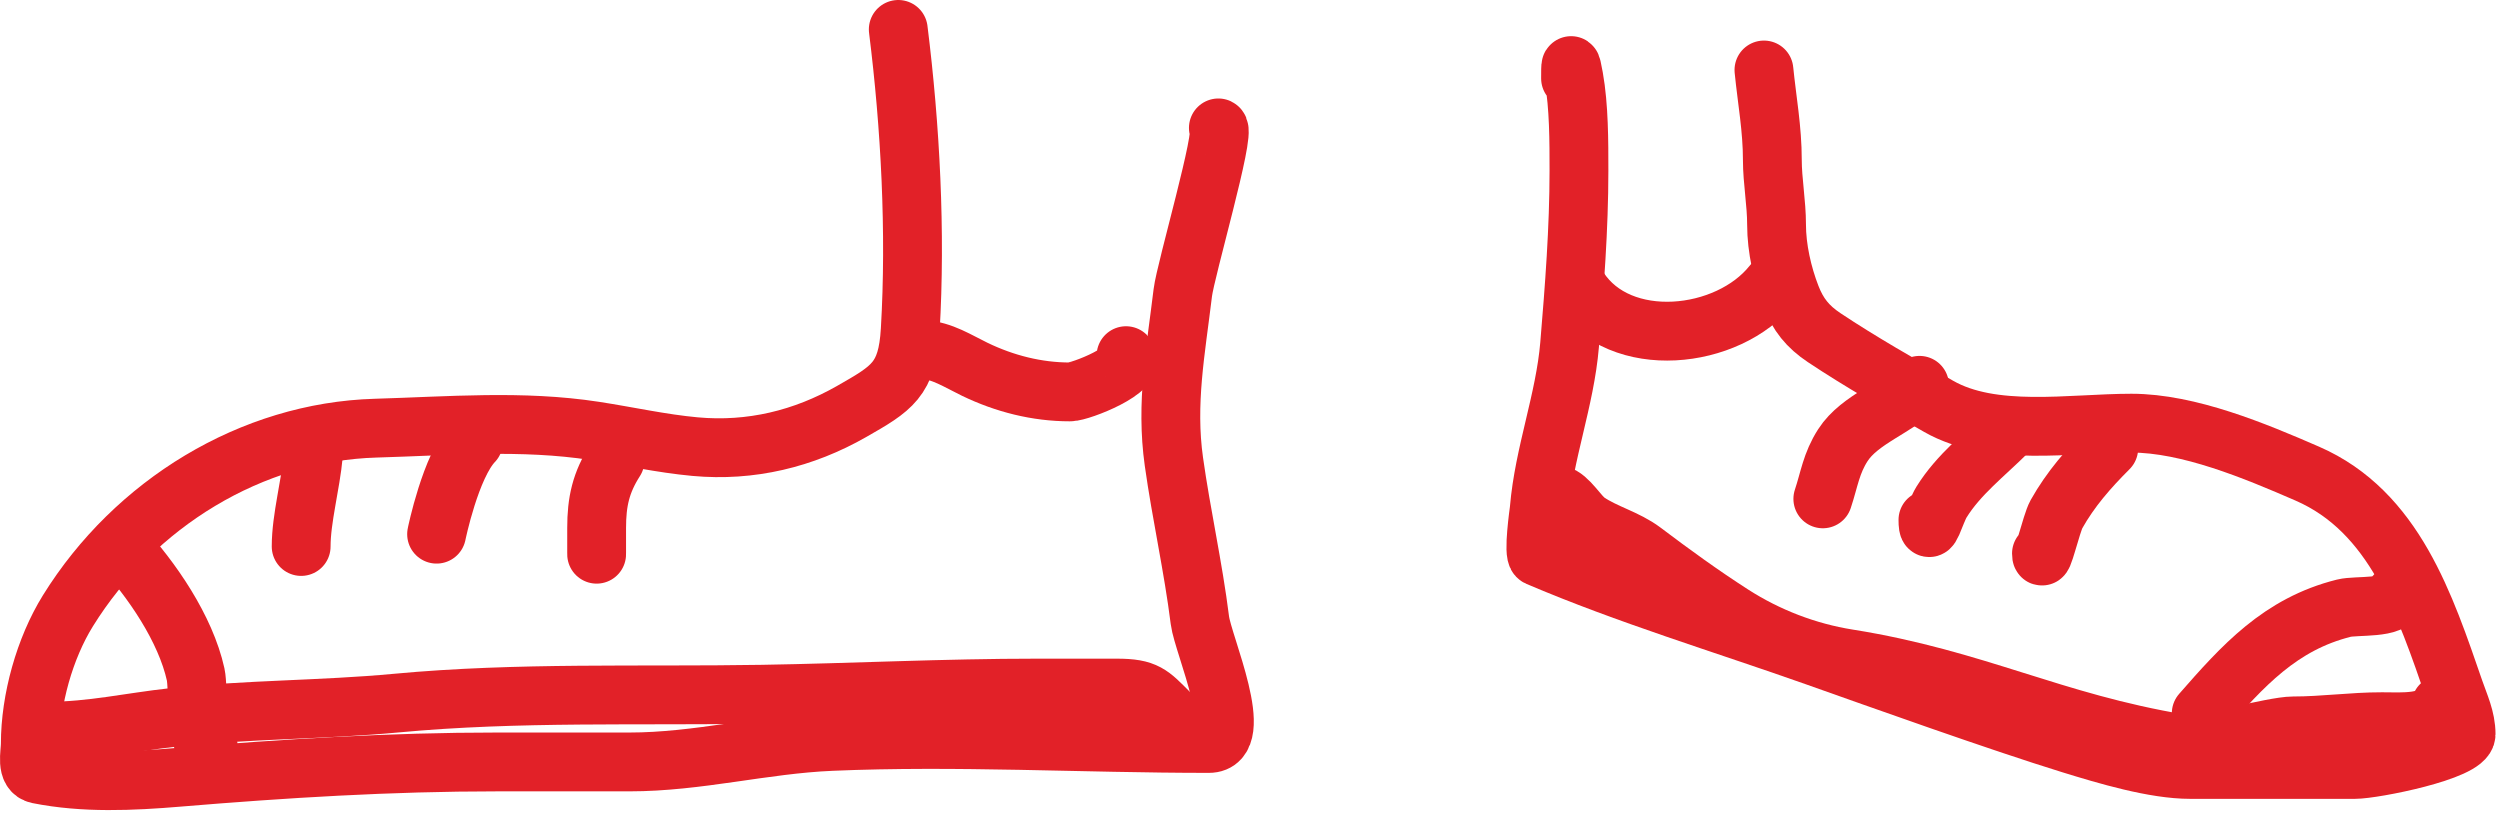
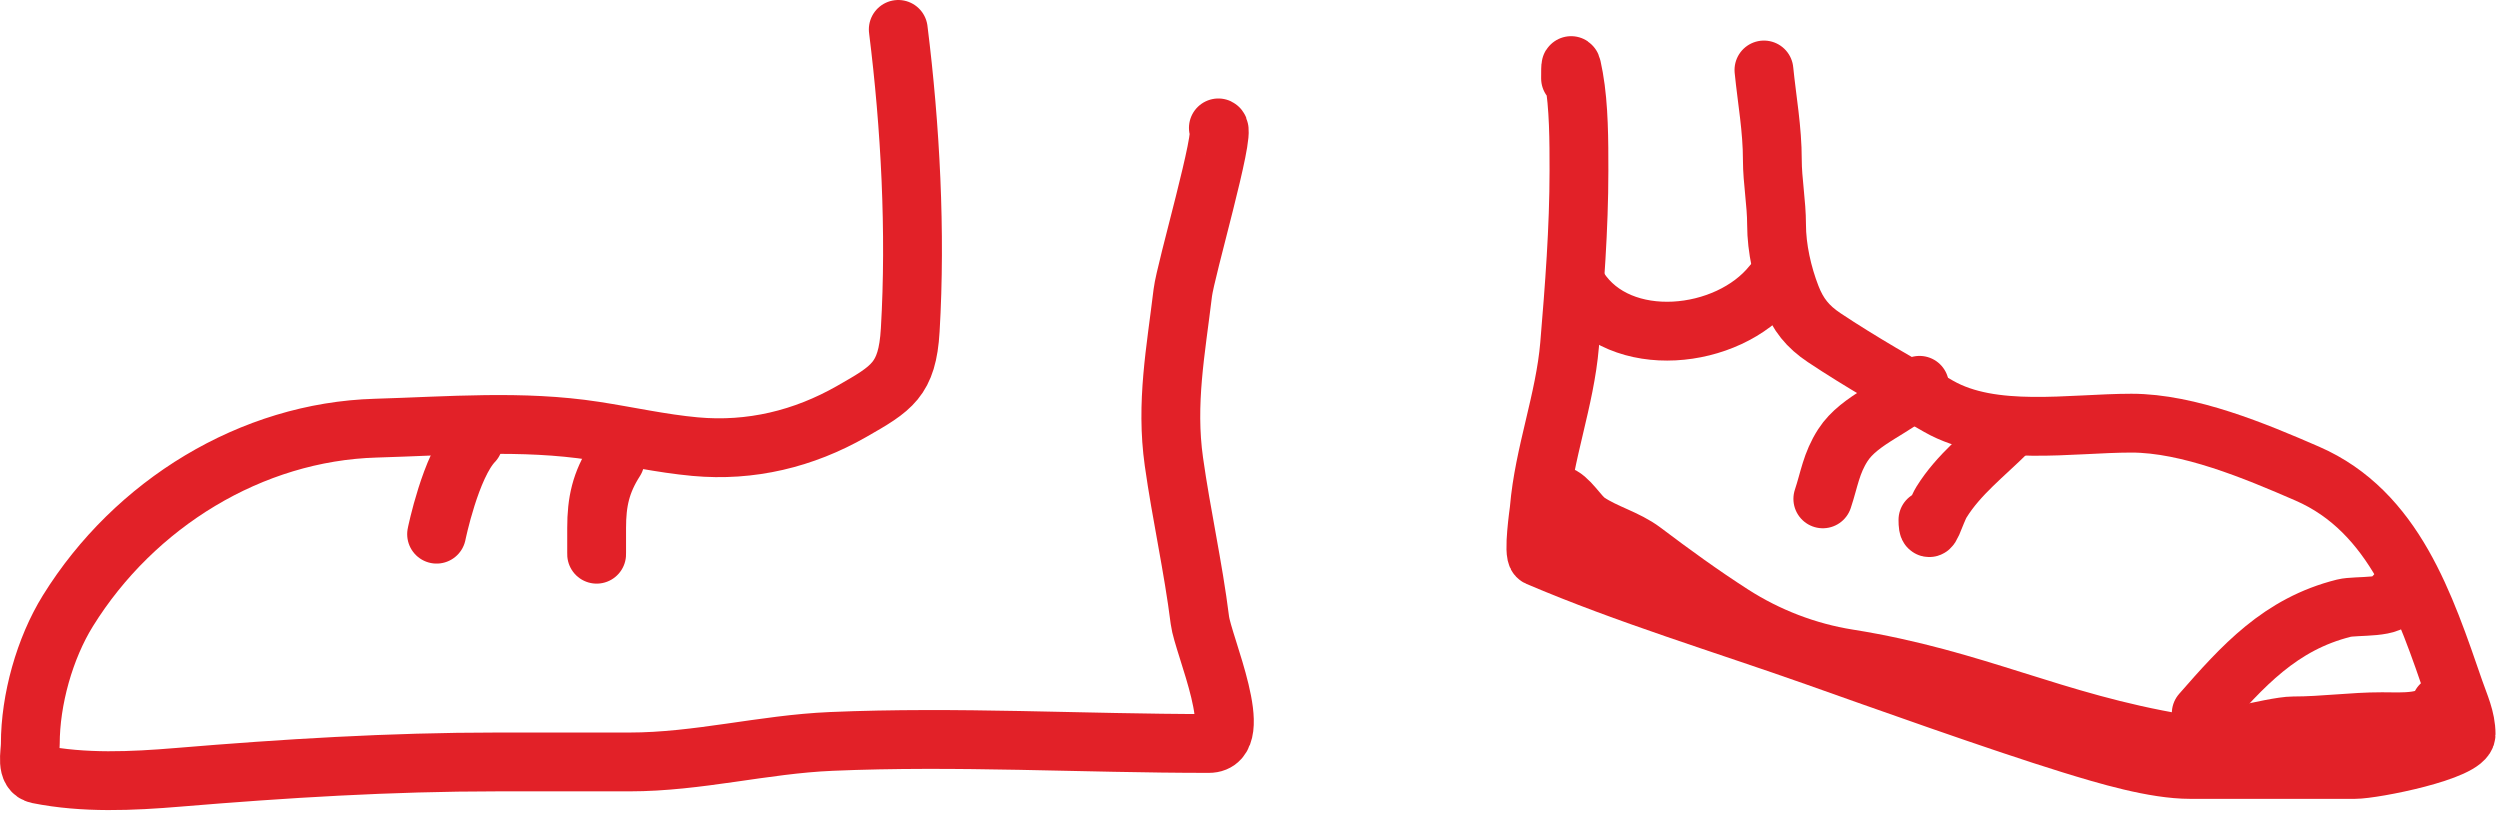
<svg xmlns="http://www.w3.org/2000/svg" width="170" height="56" viewBox="0 0 170 56" fill="none">
  <path d="M61.082 2C61.908 8.612 62.288 15.772 61.896 22.441C61.697 25.82 60.65 26.415 57.919 27.976C54.647 29.846 51.047 30.718 47.268 30.371C44.964 30.159 42.714 29.652 40.431 29.301C35.492 28.541 30.537 28.971 25.548 29.115C17.102 29.359 9.144 34.242 4.619 41.533C3.035 44.086 2.061 47.583 2.061 50.58C2.061 51.26 1.734 52.477 2.596 52.649C5.703 53.271 8.972 53.12 12.107 52.858C19.392 52.252 26.51 51.812 33.827 51.812C36.819 51.812 39.811 51.812 42.803 51.812C47.467 51.812 51.9 50.615 56.524 50.417C65.053 50.051 73.651 50.556 82.197 50.556C84.815 50.556 81.798 43.828 81.593 42.184C81.14 38.559 80.332 35 79.825 31.394C79.265 27.409 79.957 23.849 80.43 19.906C80.616 18.353 83.365 8.956 82.849 8.697" stroke="#E22128" stroke-width="4" stroke-linecap="round" />
-   <path d="M3.316 49.719C6.186 49.719 8.893 49.101 11.735 48.789C16.78 48.235 21.881 48.285 26.943 47.812C35.247 47.037 43.496 47.346 51.826 47.208C58.056 47.104 64.258 46.789 70.5 46.789C71.694 46.789 72.887 46.789 74.081 46.789C74.701 46.789 75.321 46.789 75.942 46.789C77.936 46.789 78.227 47.19 79.5 48.463" stroke="#E22128" stroke-width="4" stroke-linecap="round" />
-   <path d="M62.756 23.767C64.067 23.84 65.13 24.555 66.291 25.115C68.305 26.087 70.5 26.65 72.755 26.65C73.484 26.65 77.461 25.077 76.569 24.185" stroke="#E22128" stroke-width="4" stroke-linecap="round" />
  <path d="M41.827 31.301C40.858 32.815 40.571 34.115 40.571 35.906C40.571 36.326 40.571 38.733 40.571 37.161" stroke="#E22128" stroke-width="4" stroke-linecap="round" />
  <path d="M32.199 30.045C30.637 31.67 29.688 36.324 29.688 36.324" stroke="#E22128" stroke-width="4" stroke-linecap="round" />
-   <path d="M21.316 30.883C21.126 32.973 20.479 35.246 20.479 37.161" stroke="#E22128" stroke-width="4" stroke-linecap="round" />
  <path d="M119.948 4.759C120.155 6.826 120.52 8.758 120.52 10.89C120.52 12.287 120.806 13.806 120.806 15.274C120.806 16.887 121.208 18.667 121.791 20.166C122.267 21.39 122.916 22.208 124.046 22.962C126.526 24.615 129.265 26.167 131.829 27.632C135.497 29.727 140.793 28.775 144.934 28.775C148.837 28.775 153.344 30.663 156.894 32.206C162.837 34.79 164.909 41.168 166.901 46.93C167.244 47.923 167.695 48.851 167.695 49.932C167.695 51.081 161.397 52.322 160.129 52.322C157.028 52.322 152.015 52.322 148.938 52.322C146.496 52.322 143.248 51.349 140.82 50.6C135.886 49.076 127.795 46.178 123.459 44.643C117.283 42.457 110.639 40.454 104.573 37.861C104.227 37.713 104.656 34.769 104.668 34.621C104.989 30.824 106.415 27.225 106.733 23.439C107.06 19.547 107.369 15.523 107.369 11.621C107.369 9.611 107.372 7.25 107.019 5.268C106.799 4.027 106.797 4.347 106.797 5.331" stroke="#E22128" stroke-width="4" stroke-linecap="round" />
  <path d="M105.939 33.636C106.669 33.798 107.314 35.042 107.957 35.478C109.132 36.276 110.596 36.63 111.721 37.48C113.711 38.982 115.686 40.416 117.789 41.768C120.167 43.297 122.873 44.341 125.667 44.786C134.361 46.171 139.562 49.114 148.249 50.562C149.681 50.8 154.501 49.361 155.941 49.361C158 49.361 159.932 49.075 161.977 49.075C163.271 49.075 165.532 49.275 165.98 47.931" stroke="#E22128" stroke-width="4" stroke-linecap="round" />
  <path d="M107.369 19.626C110.149 23.895 117.484 23.136 120.521 19.34" stroke="#E22128" stroke-width="4" stroke-linecap="round" />
  <path d="M130.528 26.202C129.003 27.727 126.464 28.491 125.318 30.268C124.519 31.509 124.394 32.596 123.952 33.922" stroke="#E22128" stroke-width="4" stroke-linecap="round" />
  <path d="M136.532 29.347C134.979 30.9 133.19 32.256 132.021 34.144C131.585 34.847 131.1 36.817 131.1 35.351" stroke="#E22128" stroke-width="4" stroke-linecap="round" />
-   <path d="M143.394 30.491C142.013 31.872 140.801 33.255 139.836 34.97C139.49 35.585 138.819 38.566 138.819 37.638" stroke="#E22128" stroke-width="4" stroke-linecap="round" />
  <path d="M149.684 48.503C152.504 45.28 155.054 42.439 159.389 41.355C160.227 41.145 162.835 41.416 162.835 40.497" stroke="#E22128" stroke-width="4" stroke-linecap="round" />
-   <path d="M8.16 37.066C10.329 39.402 12.62 42.755 13.306 45.866C13.498 46.735 13.361 50.79 14.164 50.79" stroke="#E22128" stroke-width="4" stroke-linecap="round" />
</svg>